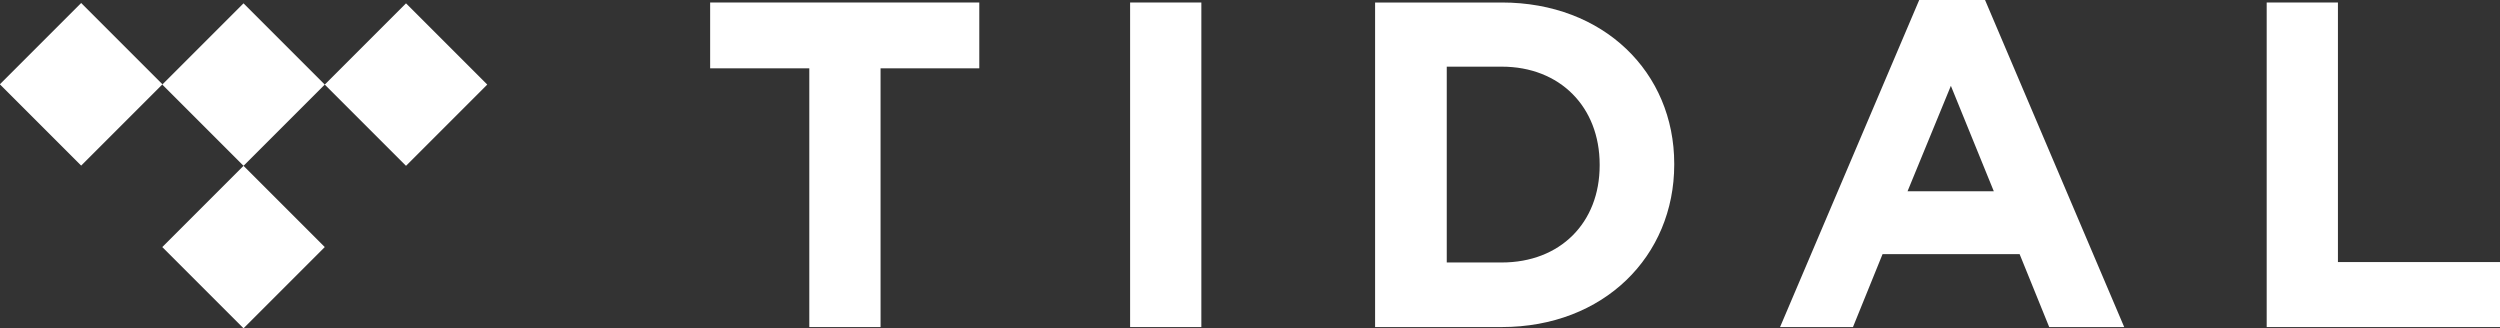
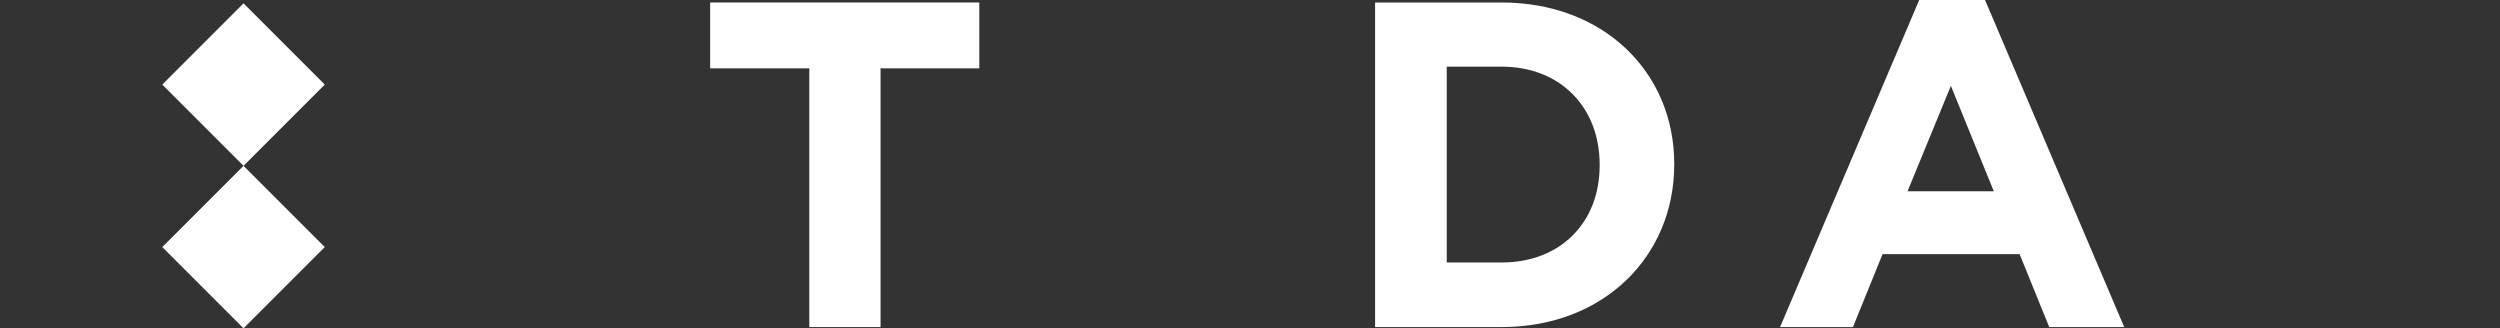
<svg xmlns="http://www.w3.org/2000/svg" version="1.1" id="layer" x="0px" y="0px" style="enable-background:new 0 0 652 652;" xml:space="preserve" viewBox="21.05 282.1 600.05 78.8">
  <rect x="21.05" y="282.1" width="600.05" height="78.8" fill="#333333" stroke="none" />
-   <rect fill="#FFFFFF" x="26.8" y="288.6" transform="matrix(0.707 -0.707 0.707 0.707 -201.97 117.241)" width="27.6" height="27.6" />
  <polygon fill="#FFFFFF" points="60,302.4 79.5,321.9 99,302.4 79.5,282.9 " />
  <polygon fill="#FFFFFF" points="60,341.4 79.5,360.9 99,341.4 79.5,321.9 " />
-   <polygon fill="#FFFFFF" points="99,302.4 118.5,321.9 138,302.4 118.5,282.9 " />
  <polygon fill="#FFFFFF" points="191.5,282.7 191.5,298.5 215.3,298.5 215.3,360.6 232.4,360.6 232.4,298.5 256.1,298.5 256.1,282.7 " />
-   <rect fill="#FFFFFF" x="292.3" y="282.7" width="17.1" height="77.9" />
  <g>
    <path fill="#FFFFFF" d="M381.5,360.6h-30.4v-77.9h30.4c24.5,0,41.4,16.8,41.4,38.7v0.2C422.9,343.6,406,360.6,381.5,360.6 M405,321.6   c0-13.8-9.5-23.5-23.5-23.5h-13.2v47h13.2c14,0,23.5-9.5,23.5-23.3V321.6z" />
    <path fill="#FFFFFF" d="M512.9,360.6l-7.1-17.5h-32.9l-7.1,17.5h-17.5l33.4-78.5h15.8l33.4,78.5H512.9z M489.3,302.7L478.9,328h20.7L489.3,302.7z" />
-     <polygon fill="#FFFFFF" points="565.1,360.6 565.1,282.7 582.2,282.7 582.2,345 621.1,345 621.1,360.6  " />
  </g>
</svg>